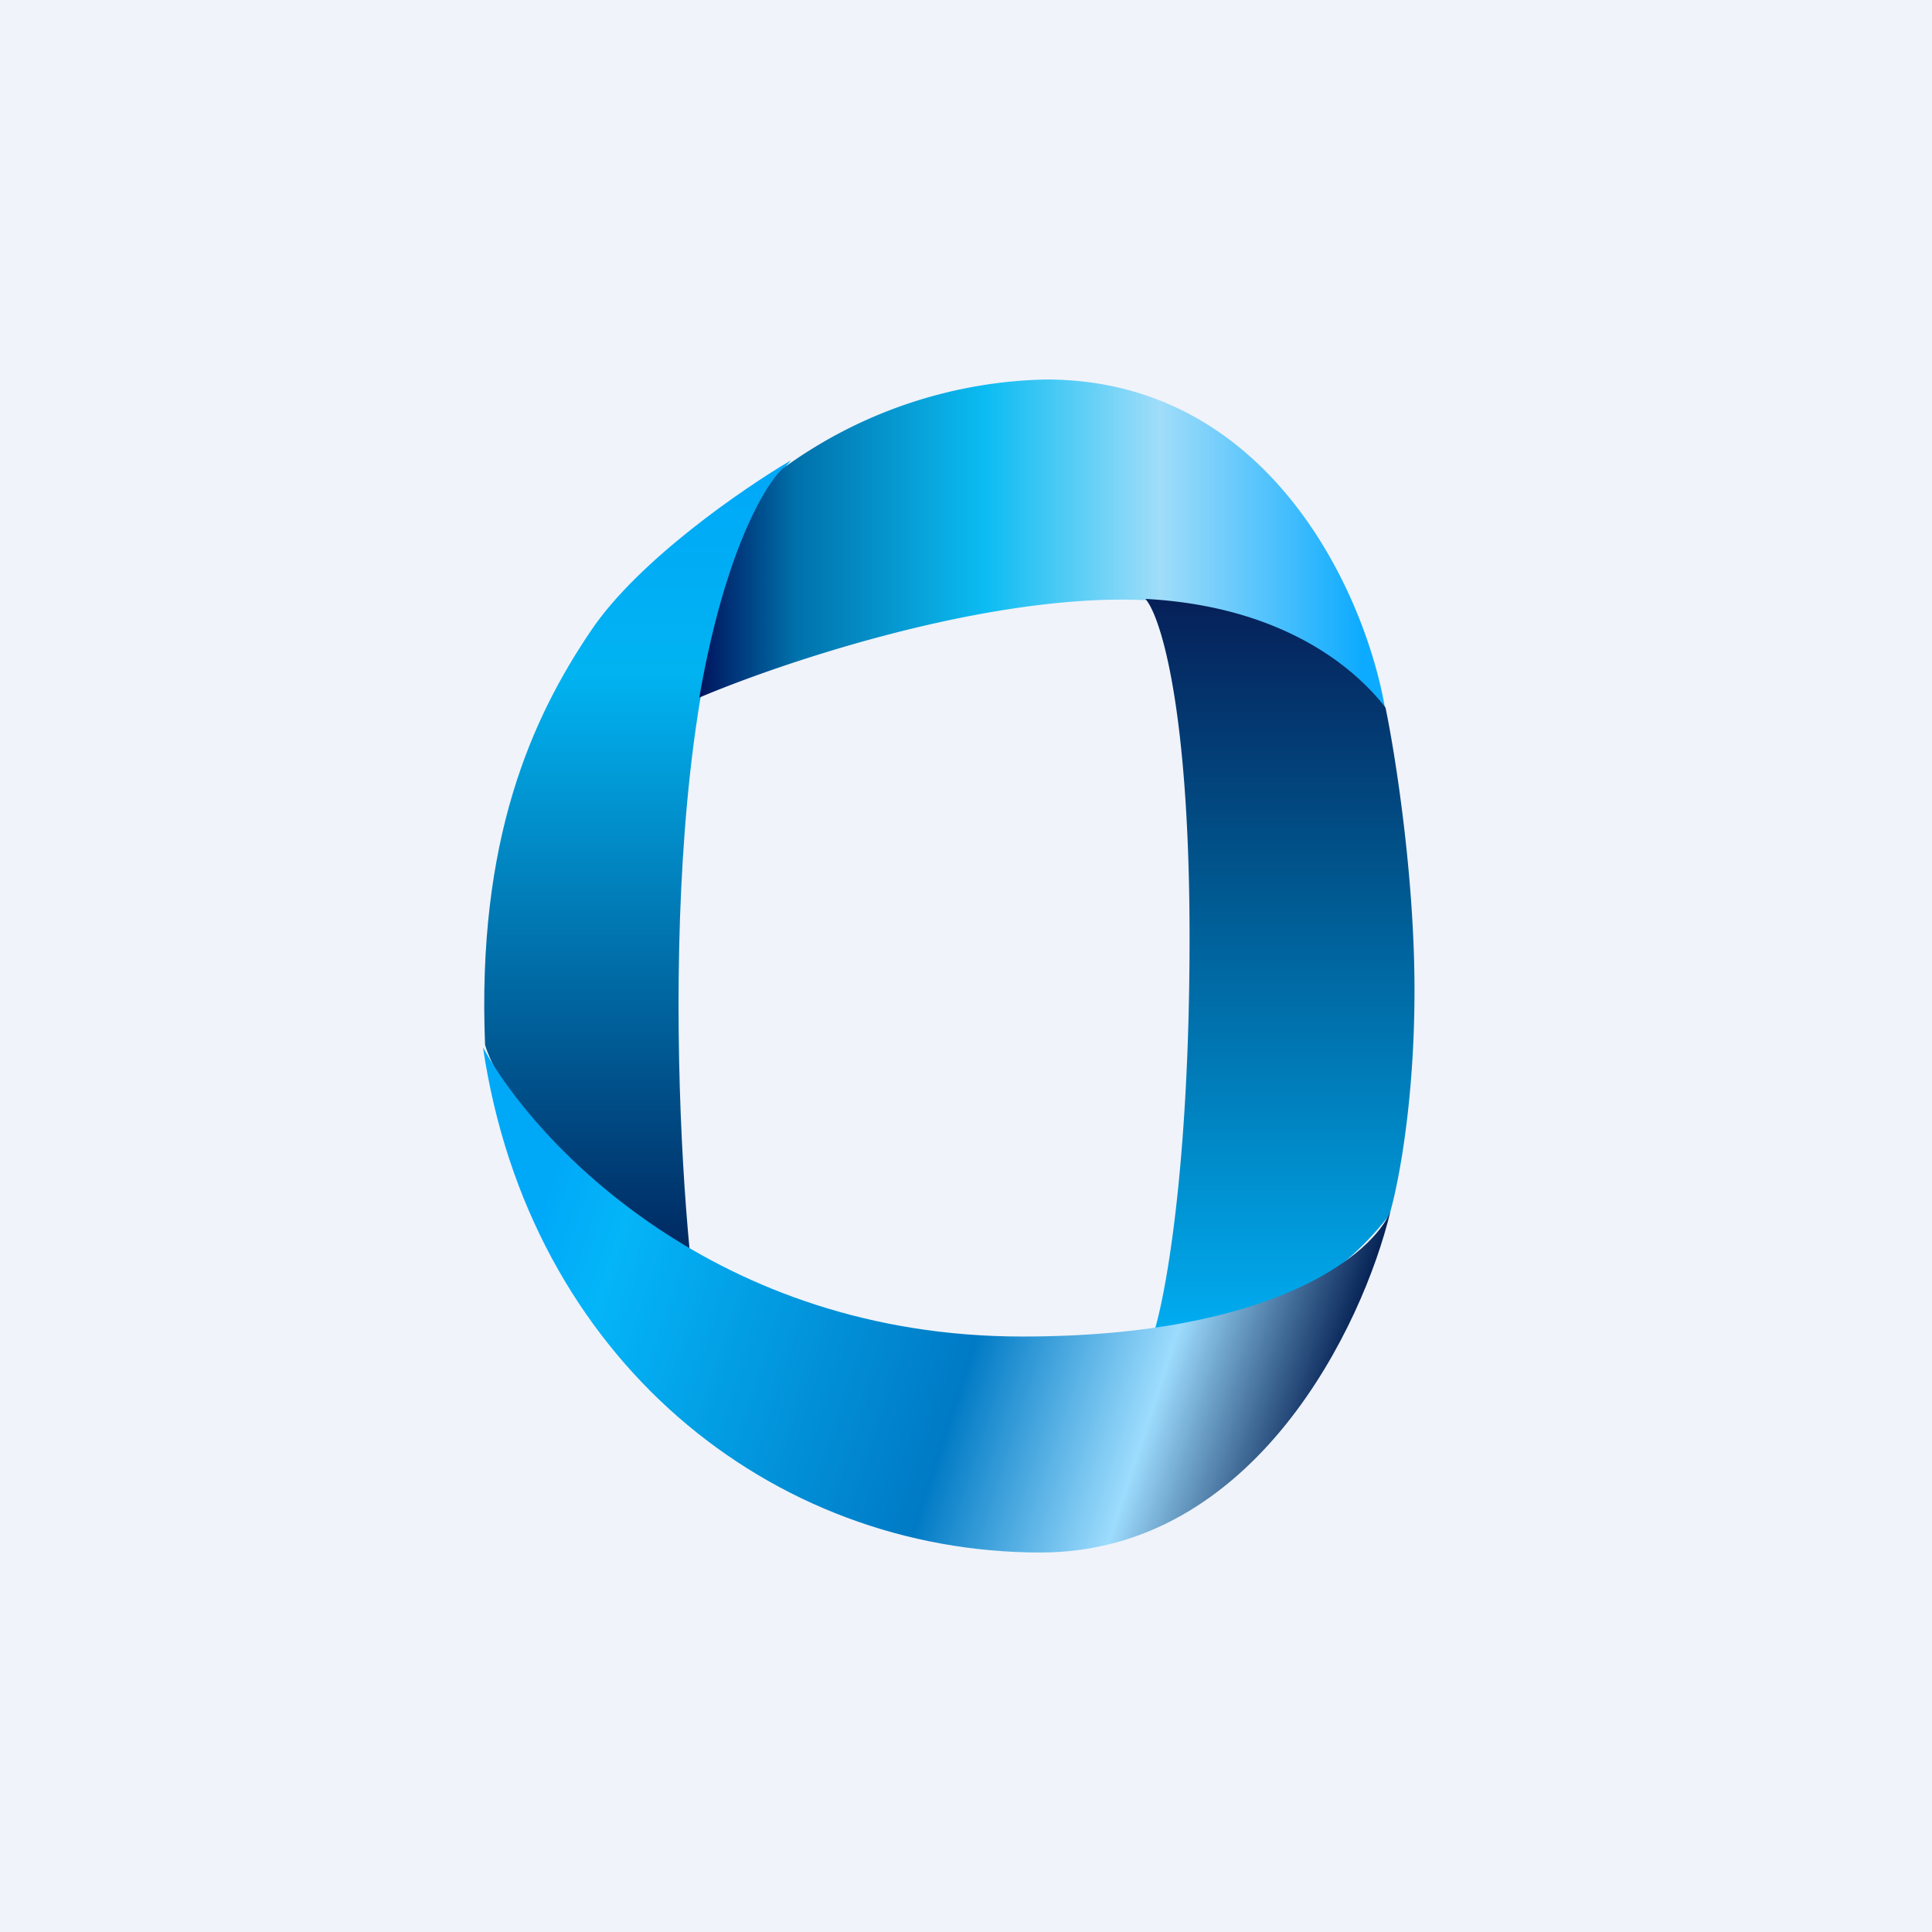
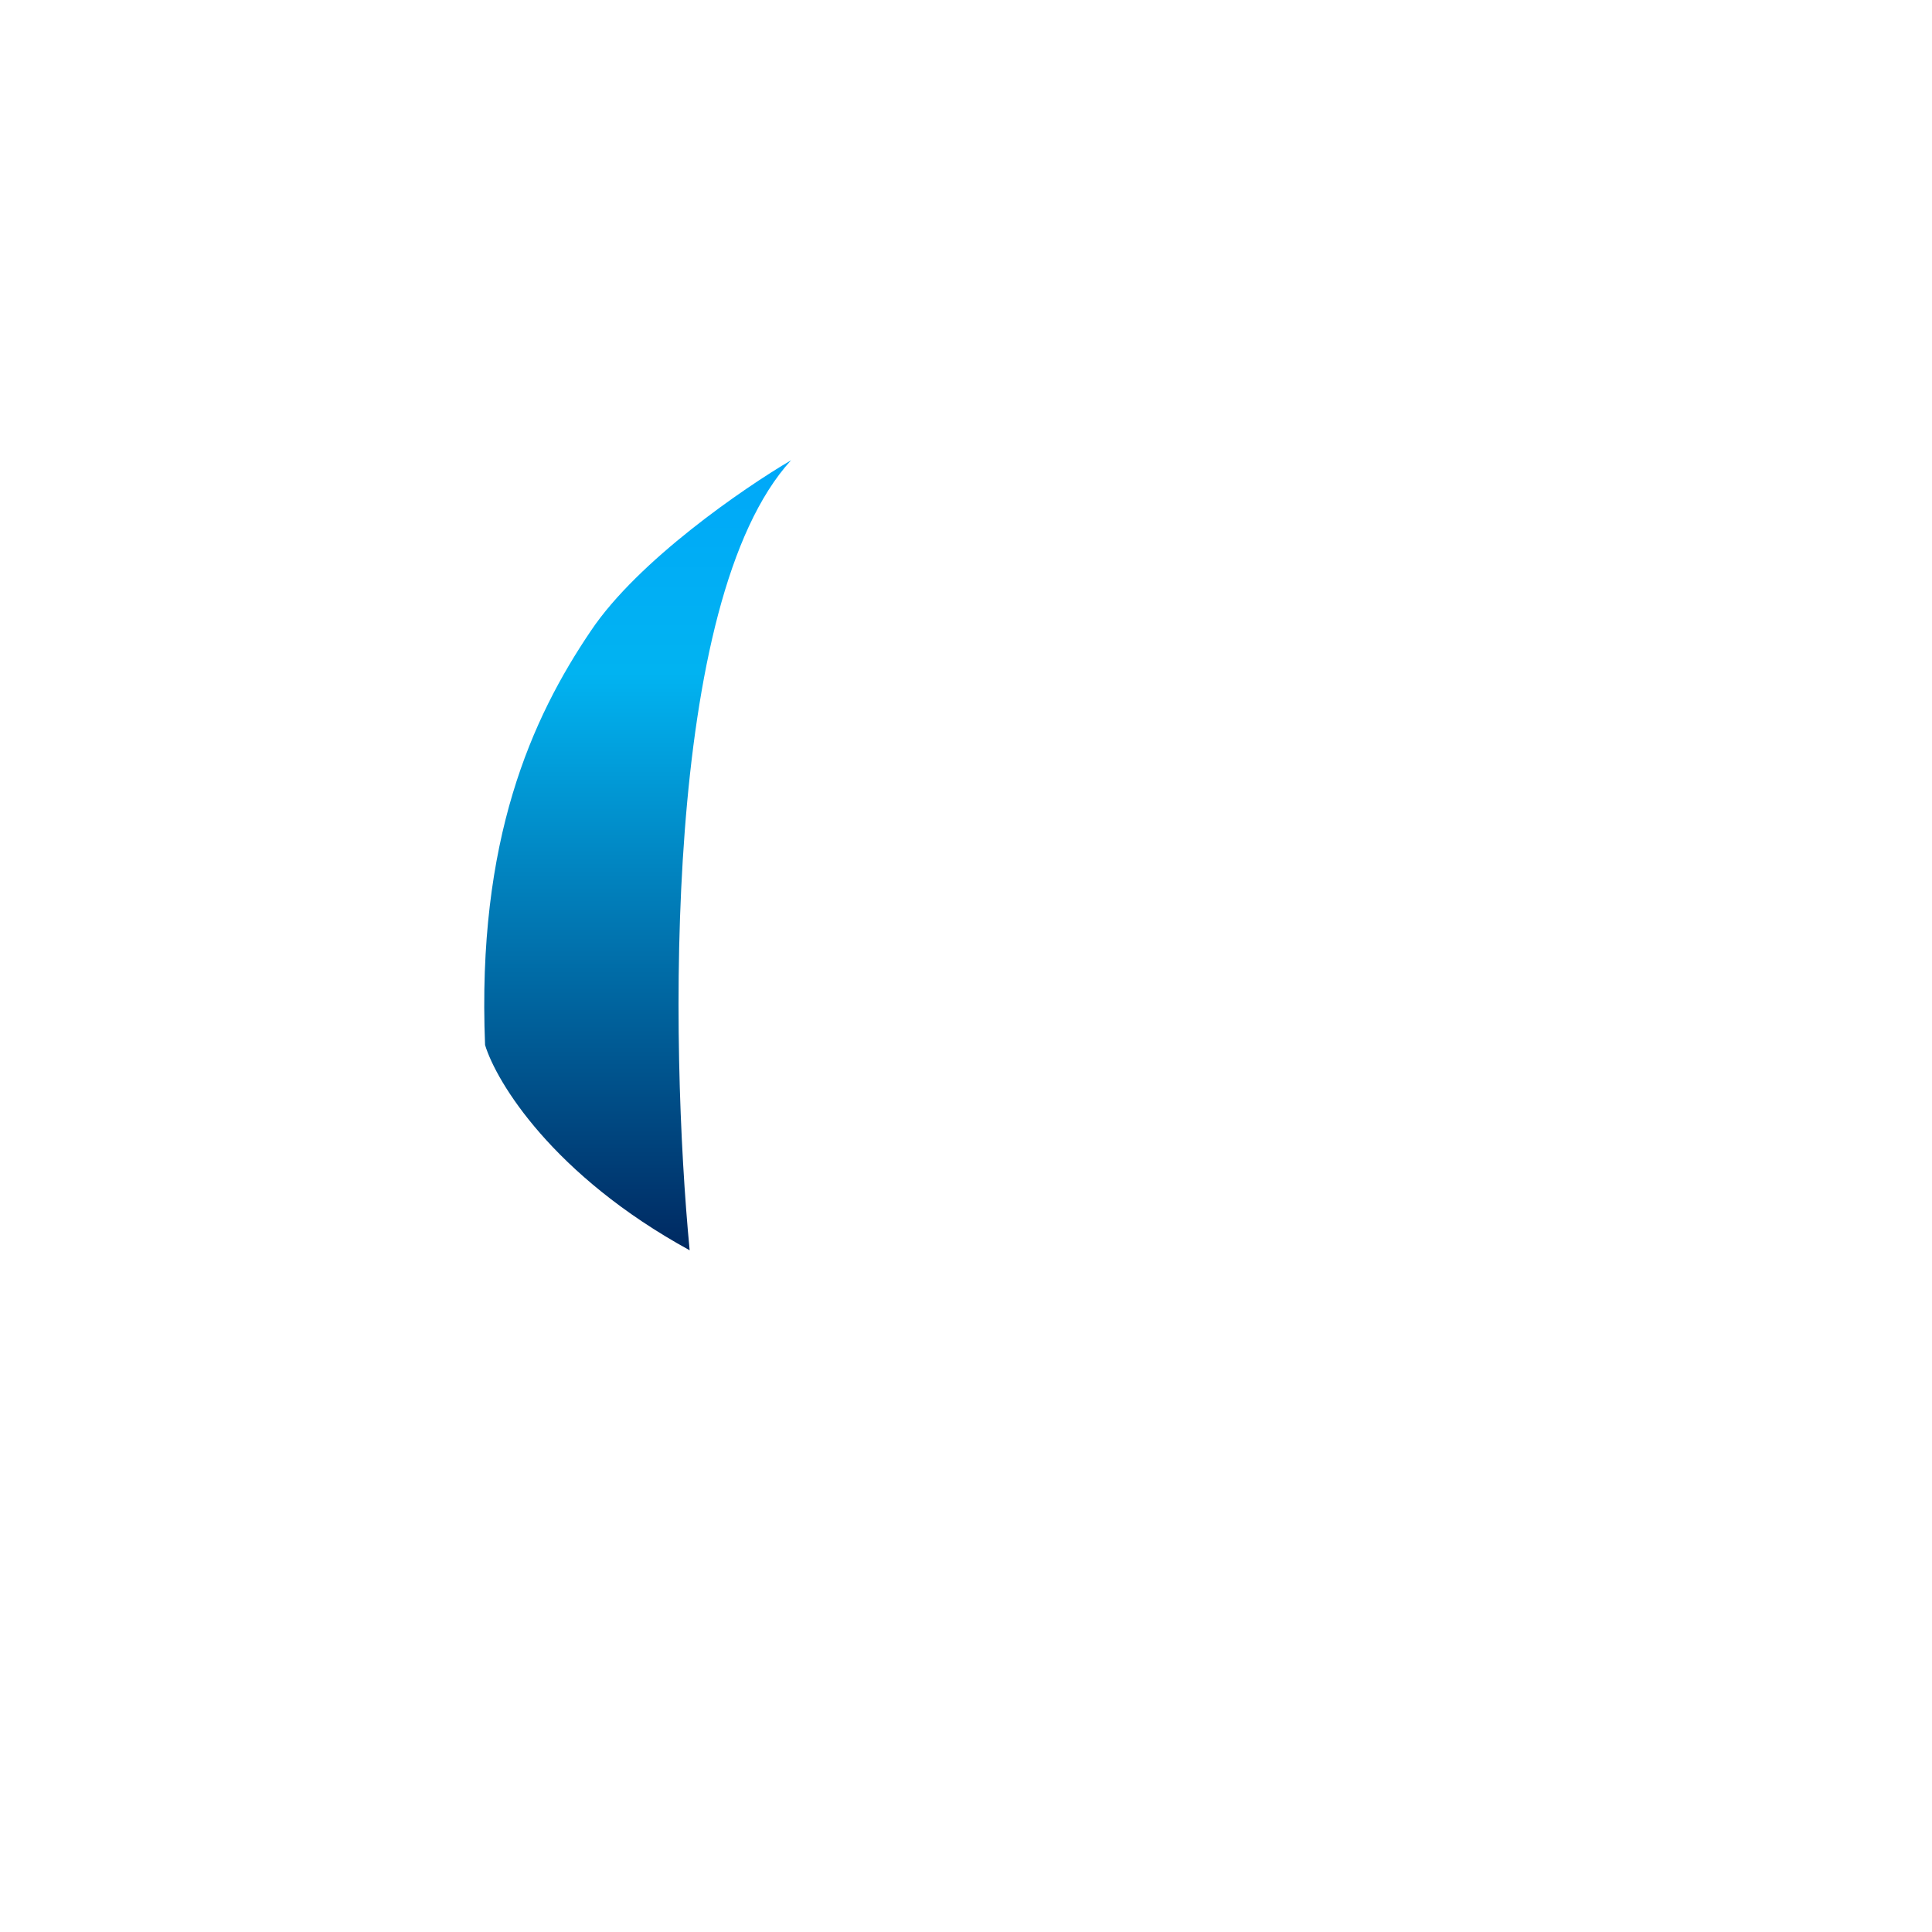
<svg xmlns="http://www.w3.org/2000/svg" width="56" height="56" viewBox="0 0 56 56">
-   <path fill="#F0F3FA" d="M0 0h56v56H0z" />
  <path d="M22.93 13.34c-3.73 4.08-3.51 16.96-2.94 22.9-3.96-2.17-5.6-4.87-5.93-5.95-.24-5.95 1.35-9.47 3.07-12.01 1.37-2.04 4.44-4.14 5.8-4.94Z" fill="url(#a)" />
-   <path d="M32.52 17.38c-4.48 0-10.04 1.9-12.25 2.84.74-4.27 1.93-6.2 2.42-6.64A13.41 13.41 0 0 1 30.32 11c6.57 0 9.3 6.37 9.83 9.56-.67-1.06-3.14-3.18-7.63-3.18Z" fill="url(#b)" />
-   <path d="M34.48 27.18c0-6.69-.85-9.34-1.28-9.82 3.78.2 5.95 1.84 6.96 3.15.28 1.35.84 4.87.84 8.19 0 3.32-.49 5.73-.73 6.52a9 9 0 0 1-6.85 3.49c.35-1.05 1.06-4.83 1.06-11.53Z" fill="url(#c)" />
-   <path d="M29.63 38.74c-8.87 0-14.11-5.59-15.63-8.38C15.34 39.42 22.37 45 30.16 45c6.22 0 9.35-6.59 10.14-9.88-.5 1.2-3.33 3.62-10.67 3.62Z" fill="url(#d)" />
  <defs>
    <linearGradient id="a" x1="18.48" y1="13.34" x2="18.48" y2="36.24" gradientUnits="userSpaceOnUse">
      <stop stop-color="#00A8F9" />
      <stop offset=".27" stop-color="#01B3F1" />
      <stop offset="1" stop-color="#002961" />
    </linearGradient>
    <linearGradient id="b" x1="19.95" y1="19.61" x2="39.47" y2="19.61" gradientUnits="userSpaceOnUse">
      <stop stop-color="#000955" />
      <stop offset=".16" stop-color="#0071AB" />
      <stop offset=".44" stop-color="#0BBCF2" />
      <stop offset=".7" stop-color="#A0DDF9" />
      <stop offset="1" stop-color="#0DABFF" />
    </linearGradient>
    <linearGradient id="c" x1="37.1" y1="17.36" x2="37.1" y2="38.71" gradientUnits="userSpaceOnUse">
      <stop stop-color="#062059" />
      <stop offset=".4" stop-color="#005991" />
      <stop offset="1" stop-color="#00ADF1" />
    </linearGradient>
    <linearGradient id="d" x1="15.48" y1="35.01" x2="38.15" y2="42.44" gradientUnits="userSpaceOnUse">
      <stop stop-color="#00A8F8" />
      <stop offset=".11" stop-color="#04B5F8" />
      <stop offset=".56" stop-color="#007AC5" />
      <stop offset=".79" stop-color="#9DDCFD" />
      <stop offset="1" stop-color="#001B4F" />
    </linearGradient>
  </defs>
</svg>